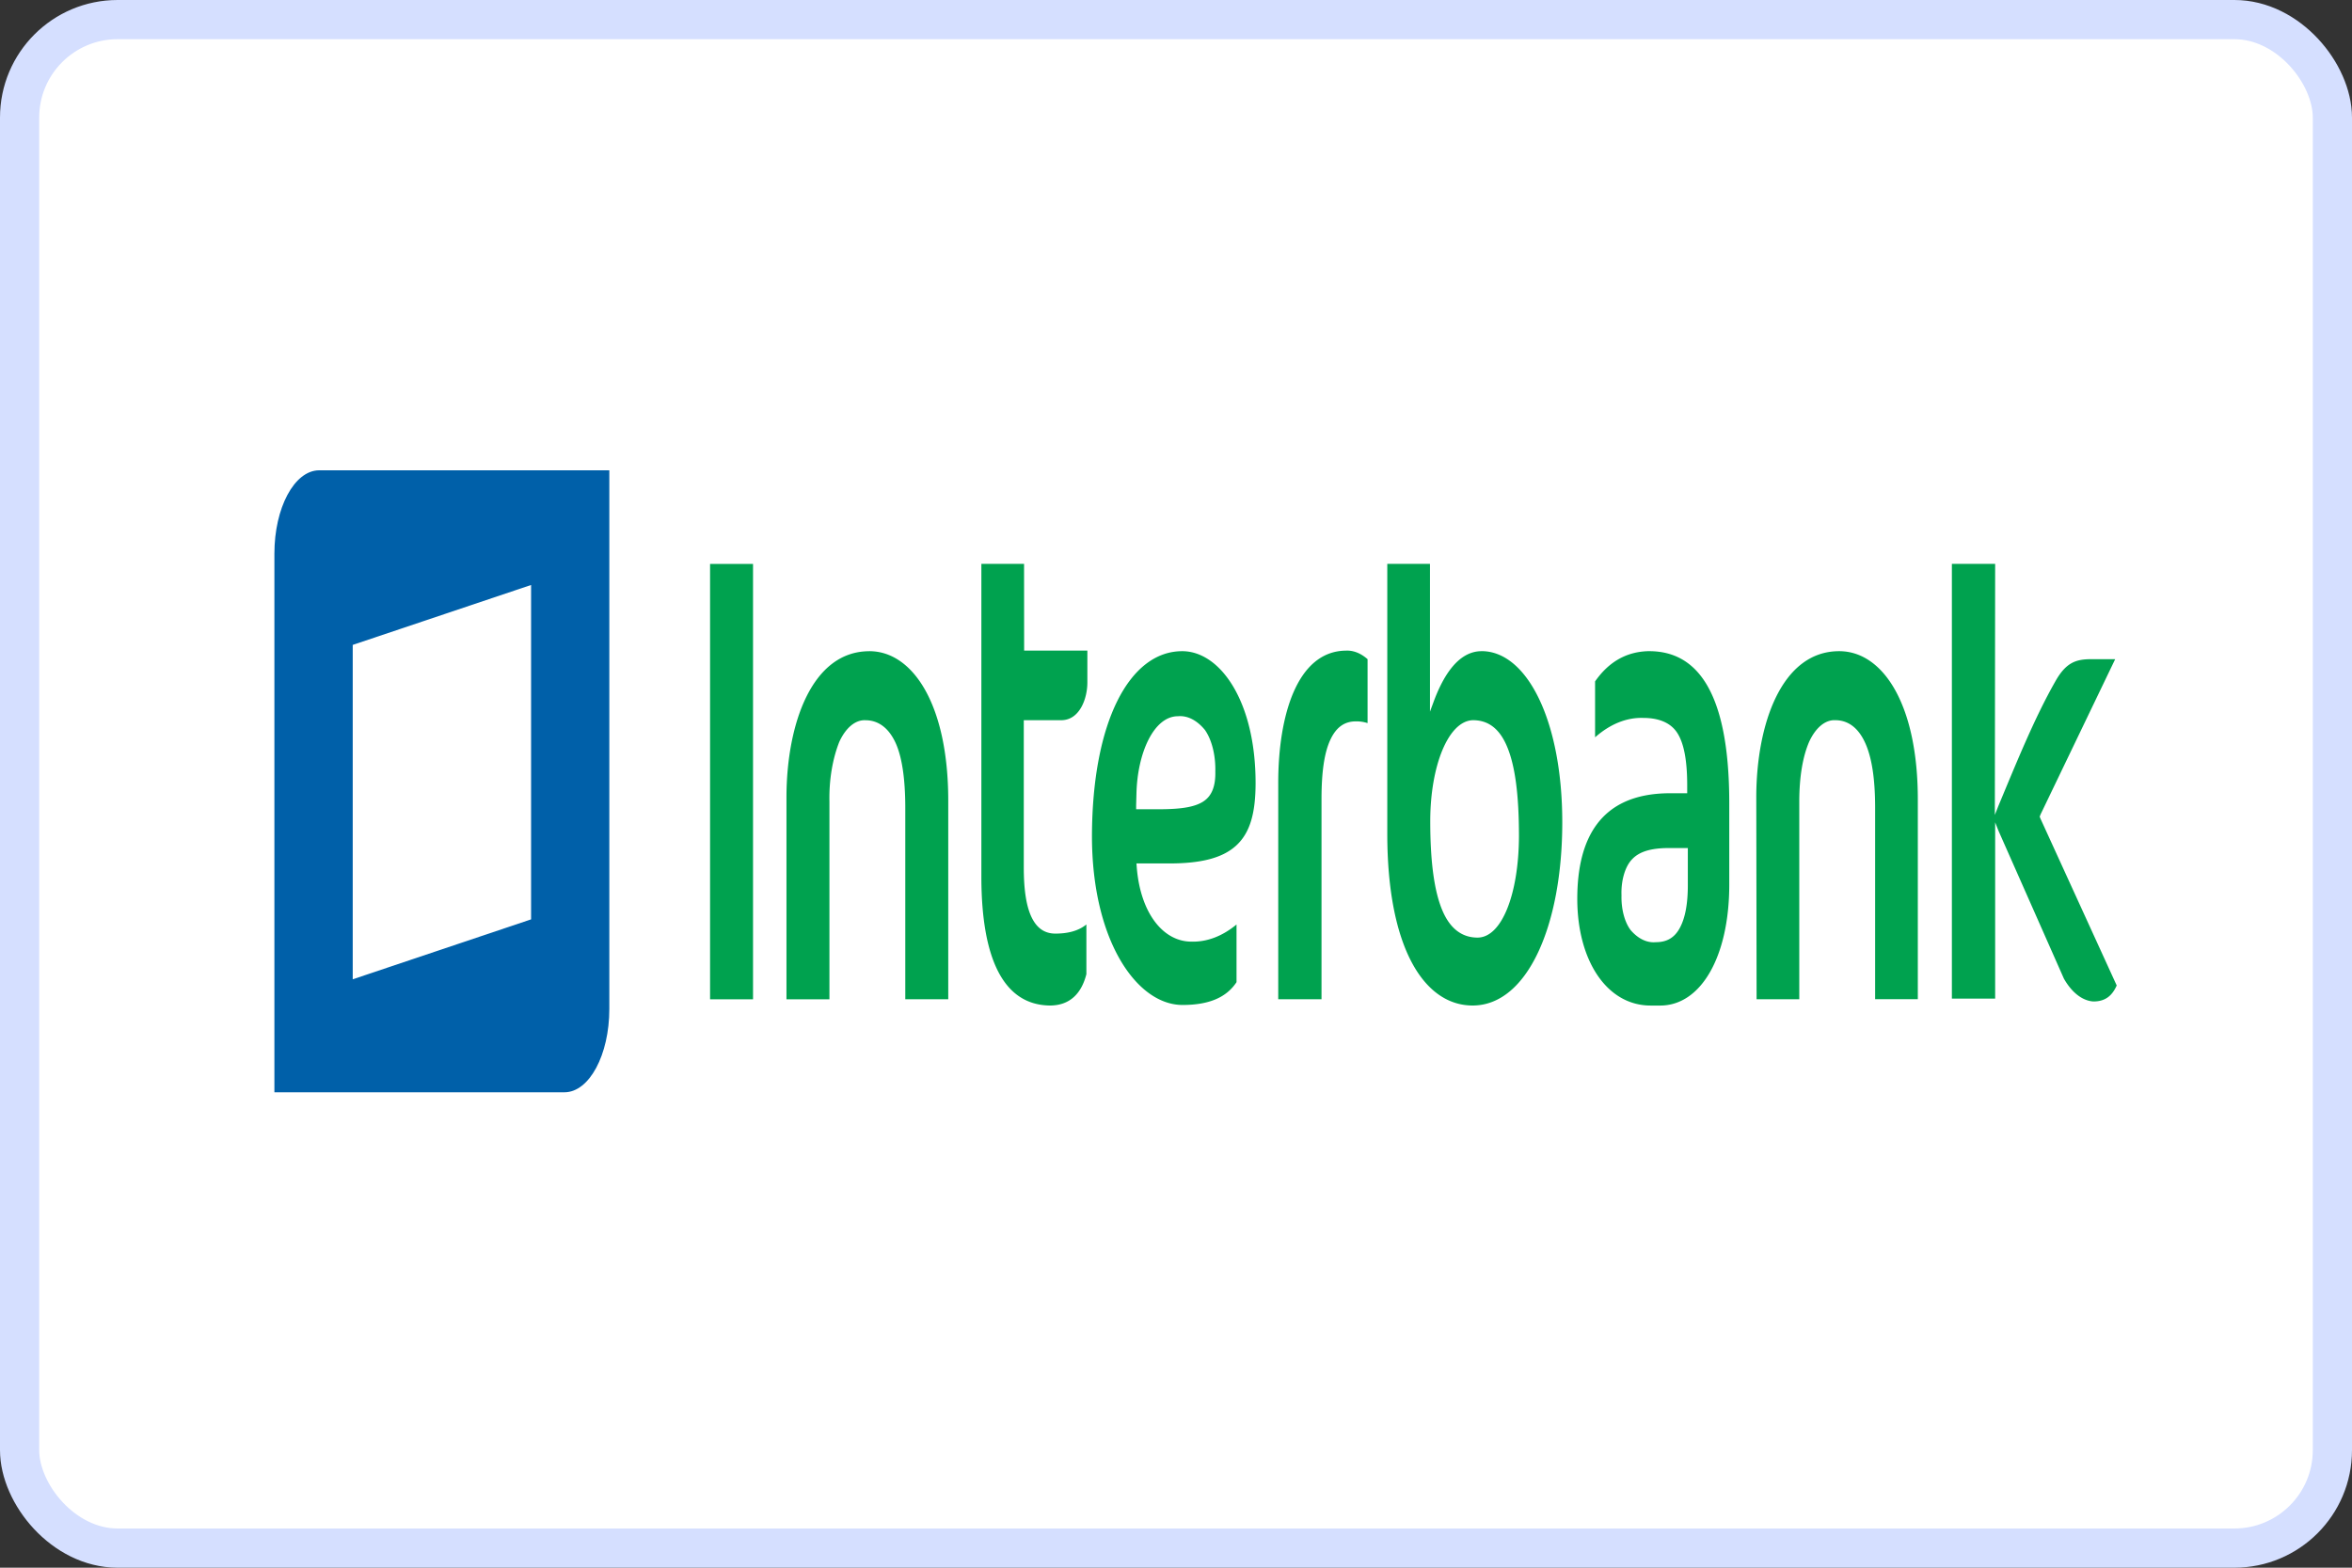
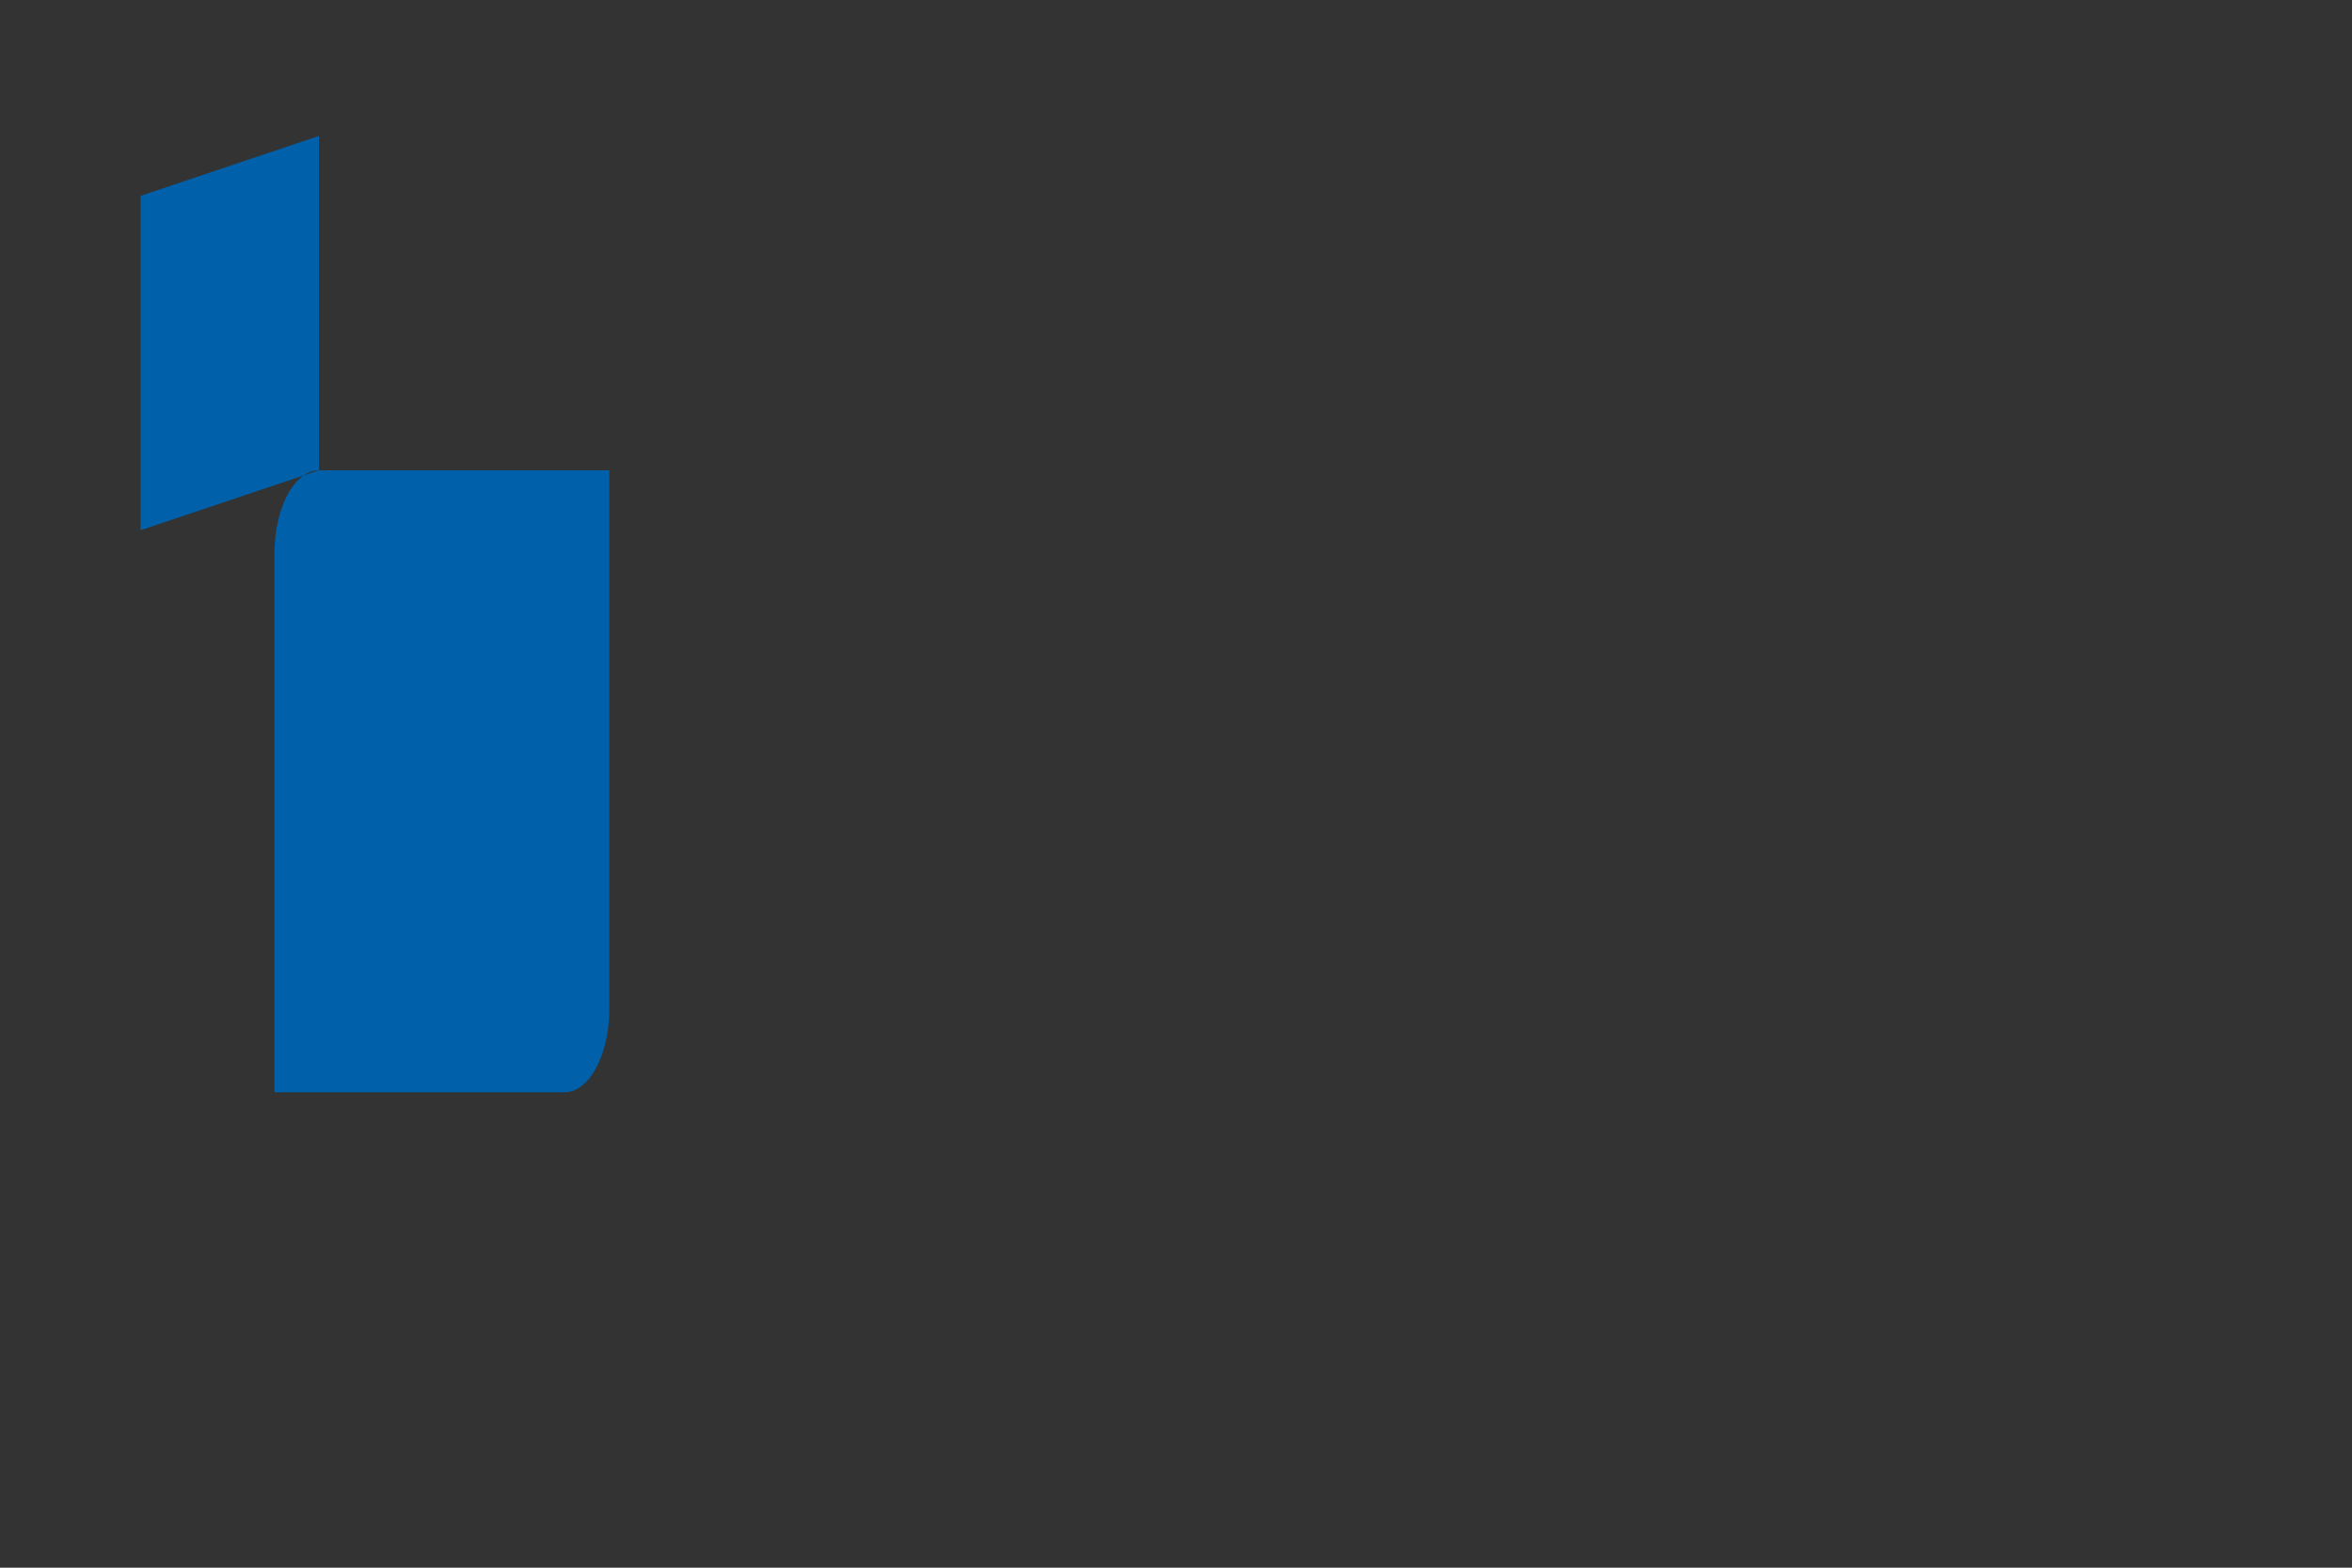
<svg xmlns="http://www.w3.org/2000/svg" width="60" height="40" fill="none">
  <rect width="100%" height="100%" fill="#333333" stroke="none" />
-   <rect x=".5" y=".5" width="59" height="39" rx="2.5" fill="#fff" stroke="#d5dfff" />
-   <path d="M8.136 12C7.507 12.008 7 12.957 7 14.126V27.87h7.401c.631-.002 1.143-.952 1.143-2.126V12zm5.412 11.458l-4.55 1.529v-8.532l4.55-1.529z" fill="#0060a9" />
-   <path d="M30.159 16.615c-1.347 0-2.295 1.805-2.303 4.717 0 2.664 1.143 4.31 2.31 4.31.697 0 1.128-.204 1.378-.582v-1.471c-.362.299-.755.448-1.151.437-.721 0-1.3-.728-1.394-1.893l-.008-.102h.838c.791 0 1.347-.131 1.7-.451s.501-.815.501-1.602c0-2.082-.901-3.363-1.872-3.363m.548 3.829c-.219.146-.564.204-1.136.204h-.587v-.102l.008-.291c.023-1.048.446-1.98 1.057-1.98.244-.022.485.101.689.349.177.252.276.649.266 1.063.008.349-.078.612-.298.757m1.903-.466v5.518h1.104v-5.11c0-.684.07-1.179.227-1.514s.376-.466.65-.466a.94.94 0 0 1 .298.044v-1.631c-.174-.153-.364-.228-.556-.218-1.237.015-1.723 1.645-1.723 3.378M19.21 25.497V14.388h-1.096v11.109zm2.968-8.881c-1.472 0-2.107 1.864-2.115 3.698v5.183h1.096v-5.038c-.012-.548.076-1.087.251-1.529.166-.362.41-.565.666-.553.313 0 .572.175.752.539s.266.946.266 1.703v4.877h1.096V20.43c0-2.461-.909-3.815-2.013-3.815m3.947-2.228h-1.089v8.022c.008 2.038.556 3.232 1.747 3.247.509 0 .807-.306.932-.801v-1.267c-.196.16-.462.233-.791.233-.251 0-.454-.116-.595-.393s-.211-.699-.211-1.296v-3.756h.956c.47 0 .666-.553.666-.961v-.815h-1.613zm20.794 2.228c-1.472 0-2.107 1.864-2.115 3.698l.008 5.183h1.089v-5.038c0-.655.094-1.165.251-1.529.166-.362.41-.565.666-.553.313 0 .572.175.752.553s.266.932.266 1.689v4.877h1.089V20.43c.008-2.461-.893-3.815-2.005-3.815m-9.124 0c-.619 0-1.002.684-1.23 1.31l-.086.233v-3.771h-1.089v6.887c0 2.926.948 4.382 2.177 4.382 1.402 0 2.287-2.053 2.287-4.674 0-2.577-.893-4.368-2.06-4.368m-.102 7.309c-.36 0-.681-.189-.893-.684s-.313-1.252-.313-2.286c0-1.412.462-2.562 1.089-2.577.368 0 .666.189.869.67s.305 1.208.305 2.3c-.008 1.471-.439 2.577-1.057 2.577m4.409-7.309c-.666 0-1.104.335-1.41.772v1.427c.384-.339.805-.509 1.23-.495.36 0 .674.102.854.364s.266.713.266 1.354v.204h-.47c-1.754.015-2.334 1.165-2.334 2.694 0 1.572.752 2.723 1.872 2.723h.243c1.042 0 1.762-1.252 1.762-3.087v-2.038c.008-3.101-.956-3.902-2.013-3.917m.956 5.969c0 .466-.063.83-.204 1.092s-.345.364-.611.364c-.226.022-.45-.085-.642-.306-.155-.202-.244-.537-.235-.888-.014-.376.09-.733.266-.917.188-.204.493-.291.948-.291h.478zm8.999-1.689l-.023-.058.023-.058 1.903-3.96h-.603c-.384 0-.642.073-.916.553-.548.961-1.003 2.097-1.465 3.203l-.086.218.008-6.406h-1.104v11.094h1.104v-4.499l.086.218 1.668 3.771c.204.357.472.564.752.582.305 0 .478-.146.595-.408l-1.942-4.251" fill="#00a24f" />
+   <path d="M8.136 12C7.507 12.008 7 12.957 7 14.126V27.87h7.401c.631-.002 1.143-.952 1.143-2.126V12zl-4.55 1.529v-8.532l4.55-1.529z" fill="#0060a9" />
</svg>